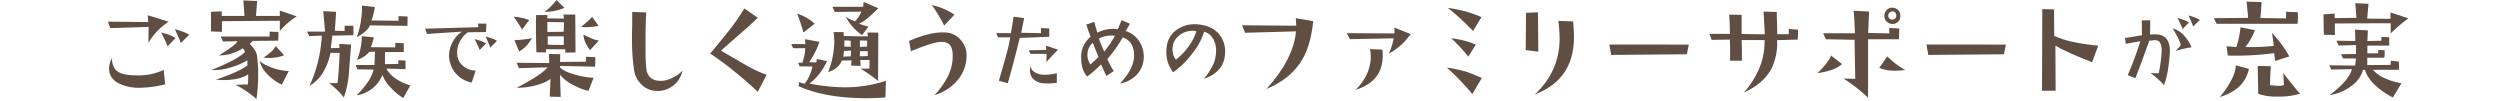
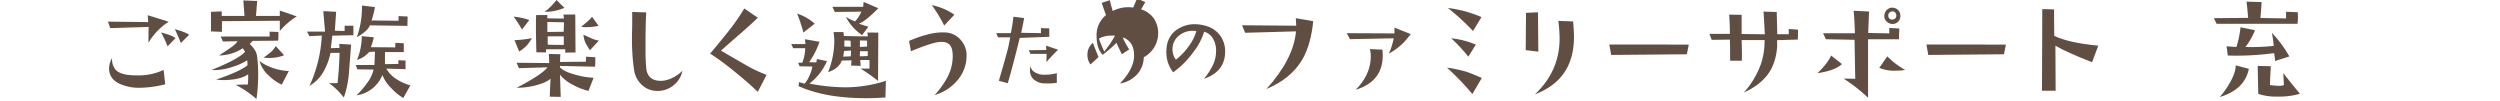
<svg xmlns="http://www.w3.org/2000/svg" viewBox="0 0 1100 44.28">
  <defs>
    <style>.cls-1{fill:#604e43;}.cls-2{fill:none;}</style>
  </defs>
  <title>lead_txt4</title>
  <g id="レイヤー_2" data-name="レイヤー 2">
    <g id="contents">
      <path class="cls-1" d="M74.22,9.57a27.14,27.14,0,0,0-8.9,9.28q0-4.31.1-7l-16.89.53L47.47,9.52l17.75.19L65,6.7Q67.28,7.37,74.22,9.57ZM72.69,37.08a46.69,46.69,0,0,1-10.86,1.53A20.64,20.64,0,0,1,52.93,37Q48,34.84,48,30.15a9.13,9.13,0,0,1,1.34-4.64,7.12,7.12,0,0,0,1.48,5.14q1.58,1.75,5.31,2.27a30.15,30.15,0,0,0,4,.24A26.07,26.07,0,0,0,72,30.77Zm4.55-20.34-3.49,3.64a57.92,57.92,0,0,0-2.87-6.12q2.58.76,3.3,1A13.72,13.72,0,0,1,77.23,16.75Zm6-1.44-3.68,3.64q-.62-1.77-2.63-6.12,2.49.72,3.3,1.05A12.61,12.61,0,0,1,83.26,15.31Z" />
      <path class="cls-1" d="M130.58,7.22a32.12,32.12,0,0,0-7.46,6.41q0-2.87,0-4.5l-25.46.19,0,4.69-4.83-.19,0-8.61L97.56,5l0,2,10,0L107.08.19l6.08.24L112.64,7h10.48l0-2.35Zm-8.09,6.84a24.59,24.59,0,0,1-.1,3.83L111.2,18a18.27,18.27,0,0,0-1.29,1.34q2.82,2.78,3.16,5.12a59.25,59.25,0,0,1,.53,8.23,71.69,71.69,0,0,1-.77,10.86,45.36,45.36,0,0,0-9.14-6.22l3.35-.14,2,0a29.26,29.26,0,0,0,.14-4.5q-3.64,2.54-11,2.54A22.61,22.61,0,0,1,95.12,35q10.24-3.45,13.78-6.27,0-1-.1-2.2a27.88,27.88,0,0,1-6.84,3A24.63,24.63,0,0,1,93,30.82q11.87-4.78,14.83-8a12.94,12.94,0,0,0-1-1.58A19.5,19.5,0,0,1,96.37,24.4q4.16-2.73,5.36-3.59,2.39-1.72,2.73-2.68l-6.36.14-1-2.2h21.53l0-2.15Zm4.59,17.18-3.11,6A20.21,20.21,0,0,1,118,33a12.75,12.75,0,0,1-3.78-6.17,16.06,16.06,0,0,0,4.21,2.44A24.29,24.29,0,0,0,127.09,31.25ZM125,24.31a17.76,17.76,0,0,1-6.22,1.2q-1.1,0-2.87-.14a34.2,34.2,0,0,0,3.54-2.68,10.1,10.1,0,0,0,1.87-2.44Z" />
      <path class="cls-1" d="M155.49,15.5l-9.28.19q-.19,1.91-.67,5.5l3.83-.1-.1-1.77,5.22.29-1,13a43.38,43.38,0,0,1-2.2,10.29,33.18,33.18,0,0,0-6.56-6.37,30.78,30.78,0,0,0,3.78,0q.72-6.51.91-13.26l-4,0a26.72,26.72,0,0,1-2.49,7.13,16.78,16.78,0,0,1-6.75,7.37,59.63,59.63,0,0,0,5.41-22.11l-5.46.24-1.05-2,7.94,0-.77-9,5.65.29-.57,8.33,4.31.1v-2.3l3.83,0Q155.54,14.07,155.49,15.5Zm25.07,22.06-3.11,5.55a23,23,0,0,1-5.36-4.4A16.55,16.55,0,0,1,168.26,33a14.53,14.53,0,0,1-11.39,8.95,37,37,0,0,0,4.5-5.22,15.5,15.5,0,0,0,3-6.12l-7.13-.1-.72-1.91h8.23l.24-5.88-2.54.14a11.32,11.32,0,0,1-5.36,3.49,28,28,0,0,0,2.11-10.43l5.26.48a22.37,22.37,0,0,1-1.29,4.35l10.72.1.1-2,3.68.19q0,2.68,0,3.88h-8.28q0,2.63,0,5.31l5.89-.1,0-1.63,3.16.14v3.78L170,30.19a12.87,12.87,0,0,0,4.55,4.69A22.22,22.22,0,0,0,180.56,37.56Zm-1.2-30.29-.1,4.12-16.51-.24q-.91,2.49-5.74,5.22a39.48,39.48,0,0,0,2.25-13.93l5.69.67A32.5,32.5,0,0,1,163.48,9l11.87.14V7.08Z" />
-       <path class="cls-1" d="M214,10.4q0,1.29-.15,3.7l-7.92.11a10.47,10.47,0,0,0-3.54,4,10.23,10.23,0,0,0-1.22,5.71,7.08,7.08,0,0,0,2.74,5.22,8.4,8.4,0,0,0,5.37,1.9l-1.71,5.29a12.29,12.29,0,0,1-8.65-6.44,13.67,13.67,0,0,1-1.33-4.8,12.57,12.57,0,0,1,1.9-7.16,10.63,10.63,0,0,1,3.77-4l-15.35,1-.88-2.32,23.42-.65-.11-1.6Zm-.15,8.76L211.08,22a44.11,44.11,0,0,0-2.29-4.84q2.09.61,2.67.8A11.12,11.12,0,0,1,213.87,19.16Zm4.8-1.14-2.93,2.89q-.5-1.41-2.06-4.87,1.94.57,2.59.8A11.12,11.12,0,0,1,218.66,18Z" />
      <path class="cls-1" d="M232.89,8.8,229.69,13A60.87,60.87,0,0,0,226,7.32,29.88,29.88,0,0,1,232.89,8.8Zm1.2,8q-1.68,2.54-2.11,3a16.26,16.26,0,0,1-3.54,2.87l-2.06-5A51.52,51.52,0,0,0,234.09,16.79Zm27.85,8.38q0,.86,0,1.63a21.29,21.29,0,0,1-.14,2.54L246.39,29v.62q1.87,2,7,3.3a32.25,32.25,0,0,0,7.8,1.29L258.92,40a28.16,28.16,0,0,1-6.84-2.68,17.22,17.22,0,0,1-5.69-4.45l.33,9.76-4.83-.1.33-7.89q-2.11,1.87-7.08,3.06a31.17,31.17,0,0,1-7.8.91q11.24-5.84,13.54-9L228.35,30l-1.05-2.39,14.36.14-.14-4,5,.1-.1,3.4,11.34-.1.14-2.2Zm-8.71-2.11-4.5.1V21.68h-8.47l0,1.39L236,23q-.19-7.13-.19-11.58,0-3,.1-4.79h5l-.14,1.44,7.37.1-.24-1.77h5.22ZM248.35,3.45a21.78,21.78,0,0,1-8.71,1.77A27.78,27.78,0,0,0,244.85,0Zm-.19,6.36-7.32-.14q0,.91,0,4.4l7.18-.1Zm-.1,10V16L241,16l0,3.64Q243.42,19.76,248.06,19.76Zm15.31-8.47a23.47,23.47,0,0,1-5.31.62,12.85,12.85,0,0,1-2.39-.19,30.24,30.24,0,0,0,2.44-2,13.38,13.38,0,0,0,2.39-2.39Zm.1,6.55-3.88,4.21q-1.39-2.1-1.67-2.68a10.2,10.2,0,0,1-1.2-4.16l3.3,1.53A13.64,13.64,0,0,0,263.47,17.85Z" />
      <path class="cls-1" d="M300.27,31.1a10.85,10.85,0,0,1-4,6.51A11.06,11.06,0,0,1,288.69,40a9.74,9.74,0,0,1-6.46-2.82,11.27,11.27,0,0,1-3.3-6.79,92.42,92.42,0,0,1-.86-13.45q0-1.91.1-6.08,0-3.68,0-5.6l6.17.19q-.38,7.37-.29,15.65a78.83,78.83,0,0,0,.38,9.62q1,5.12,6.89,4.83a11.55,11.55,0,0,0,4.31-1.2A14.53,14.53,0,0,0,300.27,31.1Z" />
      <path class="cls-1" d="M337.3,32.92l-3.88,7.51q-4.35-4.21-10.29-9a116.65,116.65,0,0,0-10.67-7.85q6.94-8.28,9.74-12t5.29-7.85l5.93,4.07Q331,10.24,326,14.59q-6.75,5.84-8.76,7.71L328.83,29A56.94,56.94,0,0,0,337.3,32.92Z" />
      <path class="cls-1" d="M389.79,35.55l-.19,7.32q-4.31.33-8.52.33-18,0-29.72-5.31l.24-1.77,2.39.72a12.69,12.69,0,0,0,2.18-3.57,14.62,14.62,0,0,0,1.27-4l-5.6-.1-.67-1.58H353a18.29,18.29,0,0,0,1.29-6.37H349l-.86-1.82h6.27l-.24-2.15,6.41,1.15a36.17,36.17,0,0,1-4.55,8.95l3.16.1.24-1.48,4.45.91a25.15,25.15,0,0,1-7.75,9.91,87.47,87.47,0,0,0,15.7,1.63A57.82,57.82,0,0,0,389.79,35.55ZM358.45,10.43l-4.93,3.88A76.55,76.55,0,0,0,350.74,6,20.62,20.62,0,0,1,358.45,10.43Zm28,3.92-.1,21.25a79.52,79.52,0,0,0-7.7-5.41q2.73,0,3.92,0V26.41l-4.07,0,.19,2.58-4.21-.14.19-2.3-4.31.1q-1.15,3.4-6,5.12a37.86,37.86,0,0,0,2.73-13.4,27.76,27.76,0,0,0-.33-4.26h4.35l.19,1.72q9.14.24,10.58.14l-.24-1.67Zm0-10.72q-5.93,6-8.57,6.79,1.39.48,4.21,1.34l-2.78,3.68a21.76,21.76,0,0,1-7.13-8,28.17,28.17,0,0,0,4,2A13.7,13.7,0,0,0,379,5.12l-11.68.14L366.25,3l13.54,0L380,.86Zm-12,18.61-3.06.19q-.24,1.82-.38,2.49l3.35-.14Zm-.1-1.67-.1-2.68-2.73-.1v2.68Zm7.46,4.07V22.54h-3.4l-.1,2.2Q379.36,24.79,381.89,24.64Zm-.29-6.75-3.16-.1v2.87l3.16-.19Z" />
      <path class="cls-1" d="M425.3,24.31a16.64,16.64,0,0,1-3.54,10.43,20.54,20.54,0,0,1-10.53,7.08,37.49,37.49,0,0,0,5.84-8.23,19.59,19.59,0,0,0,2.11-8.18q.14-3.73-1.05-5.36-1.34-1.87-4.74-1.58T400.8,22.54L400,18q9.28-4,15.55-3.73a9.36,9.36,0,0,1,7.32,3.49A10,10,0,0,1,425.3,24.31ZM419.94,6.46l-4.5,4.79a59.72,59.72,0,0,0-5.46-9A27.39,27.39,0,0,1,419.94,6.46Z" />
      <path class="cls-1" d="M461.68,16.19l-13,.5q-2.89,11.84-5.26,19.92l-3.92-1.07q3-10.25,4-14.21.23-.84,1-4.91l-5.37,0-.8-1.83,6.44,0q.76-3.73,1.14-7.24l4.72.61-1.29,6.47,8.68.15,0-2.21,3.66.12Zm3.88,5.68q-3.39,3.35-5.14,5.45l.08-3.62-7.12,0-.69-1.6,7.66-.11-.08-1.9ZM465,36.45a26.31,26.31,0,0,1-5.1.23,7.4,7.4,0,0,1-5.26-1.9,5.28,5.28,0,0,1-1.45-3.85,7,7,0,0,1,.27-1.9,3.4,3.4,0,0,0,1.6,2.59,7.56,7.56,0,0,0,4.65,1.26,20,20,0,0,0,5.29-.69Z" />
-       <path class="cls-1" d="M503.26,25.18a11.44,11.44,0,0,1-2.88,7.48,13.12,13.12,0,0,1-7.6,4.09Q499,30.21,499,24.46q0-6.32-5-8A59.44,59.44,0,0,1,487.22,26a31.52,31.52,0,0,0,2.86,5.26l-3.24,2.17q-1.29-2.63-2.36-5.06a58.86,58.86,0,0,1-6.09,5.29q-2.67-2.78-2.67-8.23a11.24,11.24,0,0,1,4.15-9.25q-.65-1.64-1.9-5.37l3.54-1.18q.76,3,1.33,4.76a14.34,14.34,0,0,1,6.82-1.68,15.48,15.48,0,0,1,2.17.15q.69-1.56,1.68-4l3.66,1.6-1.87,3.2a10.71,10.71,0,0,1,5.79,4.27A12,12,0,0,1,503.26,25.18Zm-19.92-.11q-.46-1-2.48-6.21a6.41,6.41,0,0,0-2.36,4.65,7.13,7.13,0,0,0,1.29,4.84Q482.62,25.87,483.34,25.07Zm7.27-9.41q-.91,0-1.68,0A10.89,10.89,0,0,0,483.53,17a58.86,58.86,0,0,0,2.36,5.71q1.64-2.13,2.29-3.08Q489.21,18.17,490.61,15.66Z" />
+       <path class="cls-1" d="M503.26,25.18a11.44,11.44,0,0,1-2.88,7.48,13.12,13.12,0,0,1-7.6,4.09Q499,30.21,499,24.46q0-6.32-5-8a31.52,31.52,0,0,0,2.86,5.26l-3.24,2.17q-1.29-2.63-2.36-5.06a58.86,58.86,0,0,1-6.09,5.29q-2.67-2.78-2.67-8.23a11.24,11.24,0,0,1,4.15-9.25q-.65-1.64-1.9-5.37l3.54-1.18q.76,3,1.33,4.76a14.34,14.34,0,0,1,6.82-1.68,15.48,15.48,0,0,1,2.17.15q.69-1.56,1.68-4l3.66,1.6-1.87,3.2a10.71,10.71,0,0,1,5.79,4.27A12,12,0,0,1,503.26,25.18Zm-19.92-.11q-.46-1-2.48-6.21a6.41,6.41,0,0,0-2.36,4.65,7.13,7.13,0,0,0,1.29,4.84Q482.62,25.87,483.34,25.07Zm7.27-9.41q-.91,0-1.68,0A10.89,10.89,0,0,0,483.53,17a58.86,58.86,0,0,0,2.36,5.71q1.64-2.13,2.29-3.08Q489.21,18.17,490.61,15.66Z" />
      <path class="cls-1" d="M539.06,22.67q0,8.84-9.33,12A28,28,0,0,0,534,27.92a14.56,14.56,0,0,0,1.07-5.37,10.22,10.22,0,0,0-1.33-5.5,6.37,6.37,0,0,0-3.92-3.1,27.78,27.78,0,0,1-4.76,9,38.69,38.69,0,0,1-8.87,8.87,14.33,14.33,0,0,1-3-8.95,16.23,16.23,0,0,1,.3-3.12,10.39,10.39,0,0,1,4.68-6.93,13.72,13.72,0,0,1,7.69-2.17,12.4,12.4,0,0,1,1.68.12q5.86.65,8.91,4.34A11.58,11.58,0,0,1,539.06,22.67Zm-12.64-9a10.52,10.52,0,0,0-1.56-.12,9.35,9.35,0,0,0-6.21,2.21,7.43,7.43,0,0,0-2.74,5.87,7.17,7.17,0,0,0,1.49,4.61,28.28,28.28,0,0,0,6-6.4A21,21,0,0,0,526.42,13.64Z" />
      <path class="cls-1" d="M577.82,9.33Q576.76,19.67,573.13,26q-5,8.61-15.89,13.16,11.92-13.21,13-25.36l-22.39.62-1.34-3.3,23.83.19L570.16,8Z" />
      <path class="cls-1" d="M620.71,15a41.37,41.37,0,0,1-3.06,3.68,29.18,29.18,0,0,1-6.56,4.93,31.06,31.06,0,0,0,2.15-6.75L594,17.23l-1.44-2.63,21,.1q0-.81,0-2.54Zm-12.44,6.84q.14,1.58.14,2.54,0,11.48-11.92,15.12,6.65-6.7,6.65-14.74a12.61,12.61,0,0,0-.38-3.16Z" />
      <path class="cls-1" d="M652,34.31l-4.16,7.08a112.56,112.56,0,0,0-11.2-11.63,56.51,56.51,0,0,1,8.42,1.77Q647.21,32.2,652,34.31Zm-.14-26.8-3.73,6.13A106.87,106.87,0,0,0,637.06,3.49,63.21,63.21,0,0,1,645,5.07,65.15,65.15,0,0,1,651.85,7.51Zm-2.49,12.11-3.3,5.31a71.57,71.57,0,0,0-7.56-8.09A38.66,38.66,0,0,1,649.36,19.62Z" />
      <path class="cls-1" d="M676.86,22.73l-5.55-.67.14-16.41,5.26-.24Zm15.31-13.3q.38,4,.38,6.84,0,18.76-17.18,25.22,10.86-10.19,10.86-24.6a65.82,65.82,0,0,0-.57-7.7Z" />
      <path class="cls-1" d="M743.07,19.62l-.86,4.26-33.3.29-.81-4.59Z" />
      <path class="cls-1" d="M791.11,13.06a39.71,39.71,0,0,1-.1,4.36l-9.09.24a25.34,25.34,0,0,1-2.49,12.54q-3.49,6.6-12.15,10.53a37.7,37.7,0,0,0,7.61-12.82,32.42,32.42,0,0,0,1.53-10.29l-10.1,0q.19,5.31.1,9.09h-5.17q0-7.08-.1-9.28l-8,.1-1-2.63h9q0-4.21-.33-8.47l5.5.1q0,5.55,0,8.42l10.19.14q-.24-5.5-.57-10l5.84.19q0,1.58.1,4.59.1,2.77.1,5.17l5.07,0,0-2.3Z" />
      <path class="cls-1" d="M810.46,28.18q-3.06,2.92-10.77,4,4.55-4.35,6-7.75Zm25.22-15.65-.14,4.74-13.59,0V43a72.18,72.18,0,0,0-10.77-8.42q2.87,0,5.12.14L816,17.51l-12.63-.24-1.2-2.63h14q-.19-5.93-.57-9.91l6.79.34L822,14.5l9.28.19V12.3Zm2.58,18.23a22.54,22.54,0,0,1-4.16.34,17.39,17.39,0,0,1-7.23-1.24l3.54-5.07A35.06,35.06,0,0,0,838.26,30.77ZM836.15,7.08A3.2,3.2,0,0,1,835,9.69a3.27,3.27,0,0,1-2.49.84,3.67,3.67,0,0,1-2.58-1.27,3.29,3.29,0,0,1-.81-2.56,3.61,3.61,0,0,1,1.24-2.49,3.36,3.36,0,0,1,2.63-.81,3.81,3.81,0,0,1,2,.86A3.49,3.49,0,0,1,836.15,7.08Zm-1.82.19a1.91,1.91,0,0,0-1.1-2.2,2,2,0,0,0-1.75.38,1.71,1.71,0,0,0-.65,1.48,1.66,1.66,0,0,0,1.72,1.68,1.71,1.71,0,0,0,1.17-.36A1.34,1.34,0,0,0,834.33,7.27Z" />
      <path class="cls-1" d="M882.6,19.62l-.86,4.26-33.3.29-.81-4.59Z" />
      <path class="cls-1" d="M923.24,20.1l-2.73,7.27q-11.44-4.45-16.13-7.27l.1,19.81h-6L898.6,4l5.17.14.1,11.63Q910,18.81,923.24,20.1Z" />
-       <path class="cls-1" d="M954.63,24.57q-.42,4.27-.69,5.94a39.5,39.5,0,0,1-1.75,6.93,44.53,44.53,0,0,0-5.9-5.29l3.54.11a65.07,65.07,0,0,0,1.26-9.06,8.54,8.54,0,0,0-.65-4.42,2.35,2.35,0,0,0-2.06-1.1q-.76,0-2.7.23-3.92,11-6.13,16.49l-3.35-1.33a141.4,141.4,0,0,0,5.52-14.93l-6.4,1.14-.3-2.59q2.17-.23,4.72-.72a19.52,19.52,0,0,1,2.7-.42q0-5.56-.11-6.59h3.77q0,3.28-.08,6.25a16.72,16.72,0,0,1,3.62,0q5.1.69,5.1,7.2Q954.75,23.39,954.63,24.57Zm9.64-3.77a42.1,42.1,0,0,0-7,1.64q1.52-1.71,2.29-2.47-.53-2.51-3.58-7.43a9.47,9.47,0,0,1,5,3.09A17.21,17.21,0,0,1,964.27,20.8ZM963.13,9.87l-2.78,2.89a46.09,46.09,0,0,0-2.29-4.88q2.09.61,2.67.84A12.62,12.62,0,0,1,963.13,9.87Zm4.8-1.1L965,11.66q-.5-1.45-2.06-4.87,1.94.57,2.59.8A11.16,11.16,0,0,1,967.92,8.77Z" />
      <path class="cls-1" d="M1011,5.36c.06.7.1,1.4.1,2.11a23.62,23.62,0,0,1-.19,3l-35.6,0L974.1,8l15.07-.14Q988.79,3,988.46.72l6.65.19q-.24,4.21-.53,7l11.29.19,0-2.92ZM989.51,30.29q-1.87,9.14-12.82,12.39a37.68,37.68,0,0,0,4.59-6.51q2.44-4.35,2.44-7.42Zm17.8-5.46-6.27,2q-.14-1.82-.43-3.45a123.72,123.72,0,0,1-20.38,1.05l-.53-4.07,4.31.33A43.44,43.44,0,0,0,985.83,12l6.36,1.29A29.68,29.68,0,0,1,988,20.67a91.2,91.2,0,0,0,12.44-.48,57.17,57.17,0,0,0-.81-5.74A51.14,51.14,0,0,1,1007.31,24.83ZM1012,41.25a32,32,0,0,1-10,1.24,23.67,23.67,0,0,1-8.37-1.2L993.39,29l5.79.14q-.34,4.74-.38,8.28a28.68,28.68,0,0,0,3.92.33,5.28,5.28,0,0,0,2.2-.33l-.29-5.26Q1010.42,39.48,1012,41.25Z" />
-       <path class="cls-1" d="M1059.7,8.09a60.64,60.64,0,0,0-7.8,6.65q0-2.73,0-4.5-10.81,0-24.55.1l0,5.07-4.88-.14-.14-8.95,4.93-.34,0,2,9.57-.14-.48-6.46,5.79.29-.57,6.51,10.24.1V5.46Zm-3.06,28.52-3.78,6.32q-10.24-5.55-12.3-12.2h-.86a12.07,12.07,0,0,1-3.88,6.13,21.31,21.31,0,0,1-10.81,5q8.71-6.6,9.81-11.44l-9.09.19-.86-1.87,11.39.1.38-3.11H1031l-.91-1.87,6.56-.1,0-3.92-7.61.19L1028,17.9l8.33.14-.1-5,5.65.33-.24,4.69,6.17-.14,0-1.68,3.45.14q0,1.77,0,3.68l-9.62,0v3.4l4.79,0V22l2.82.1c0,.57,0,1.09,0,1.53a6.05,6.05,0,0,1-.19,1.77l-7.46,0v3.25l10.24-.1.14-1.82,3.49.34c.06.7.1,1.4.1,2.11,0,.51,0,1,0,1.53l-11.48,0a14.31,14.31,0,0,0,5.74,3.92A27.16,27.16,0,0,0,1056.64,36.61Z" />
      <rect class="cls-2" y="0.28" width="1100" height="44" />
    </g>
  </g>
</svg>